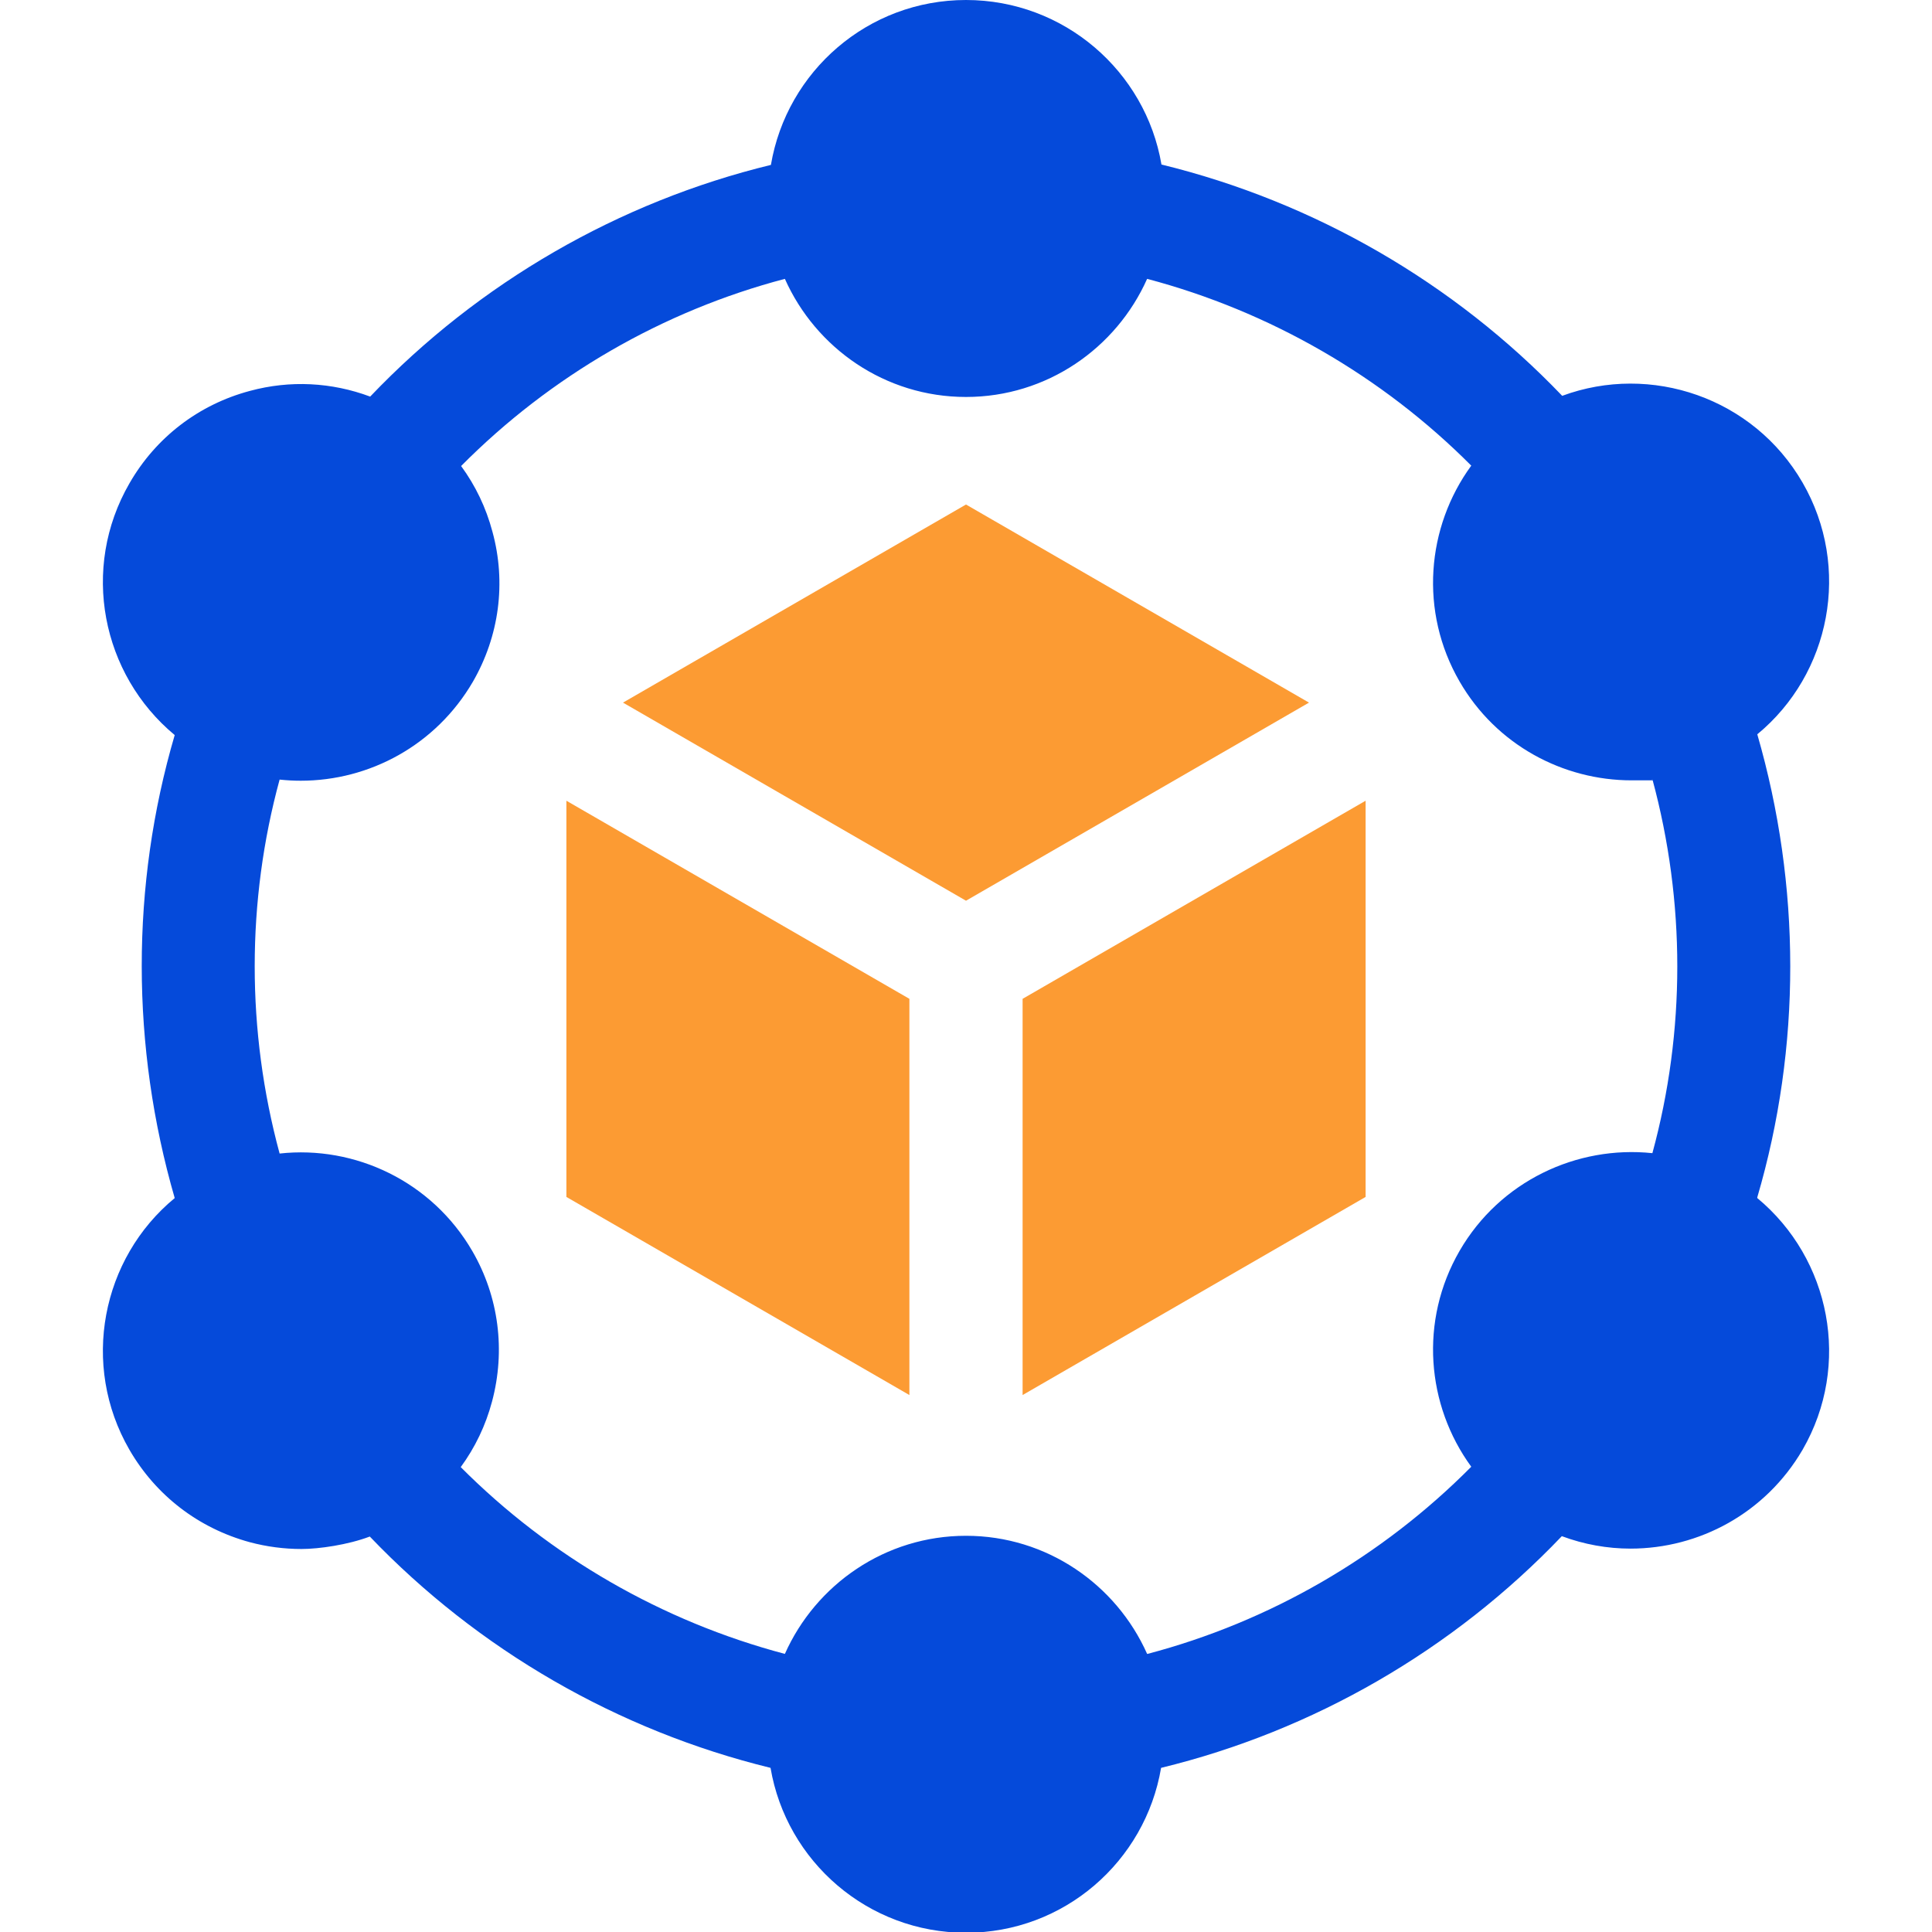
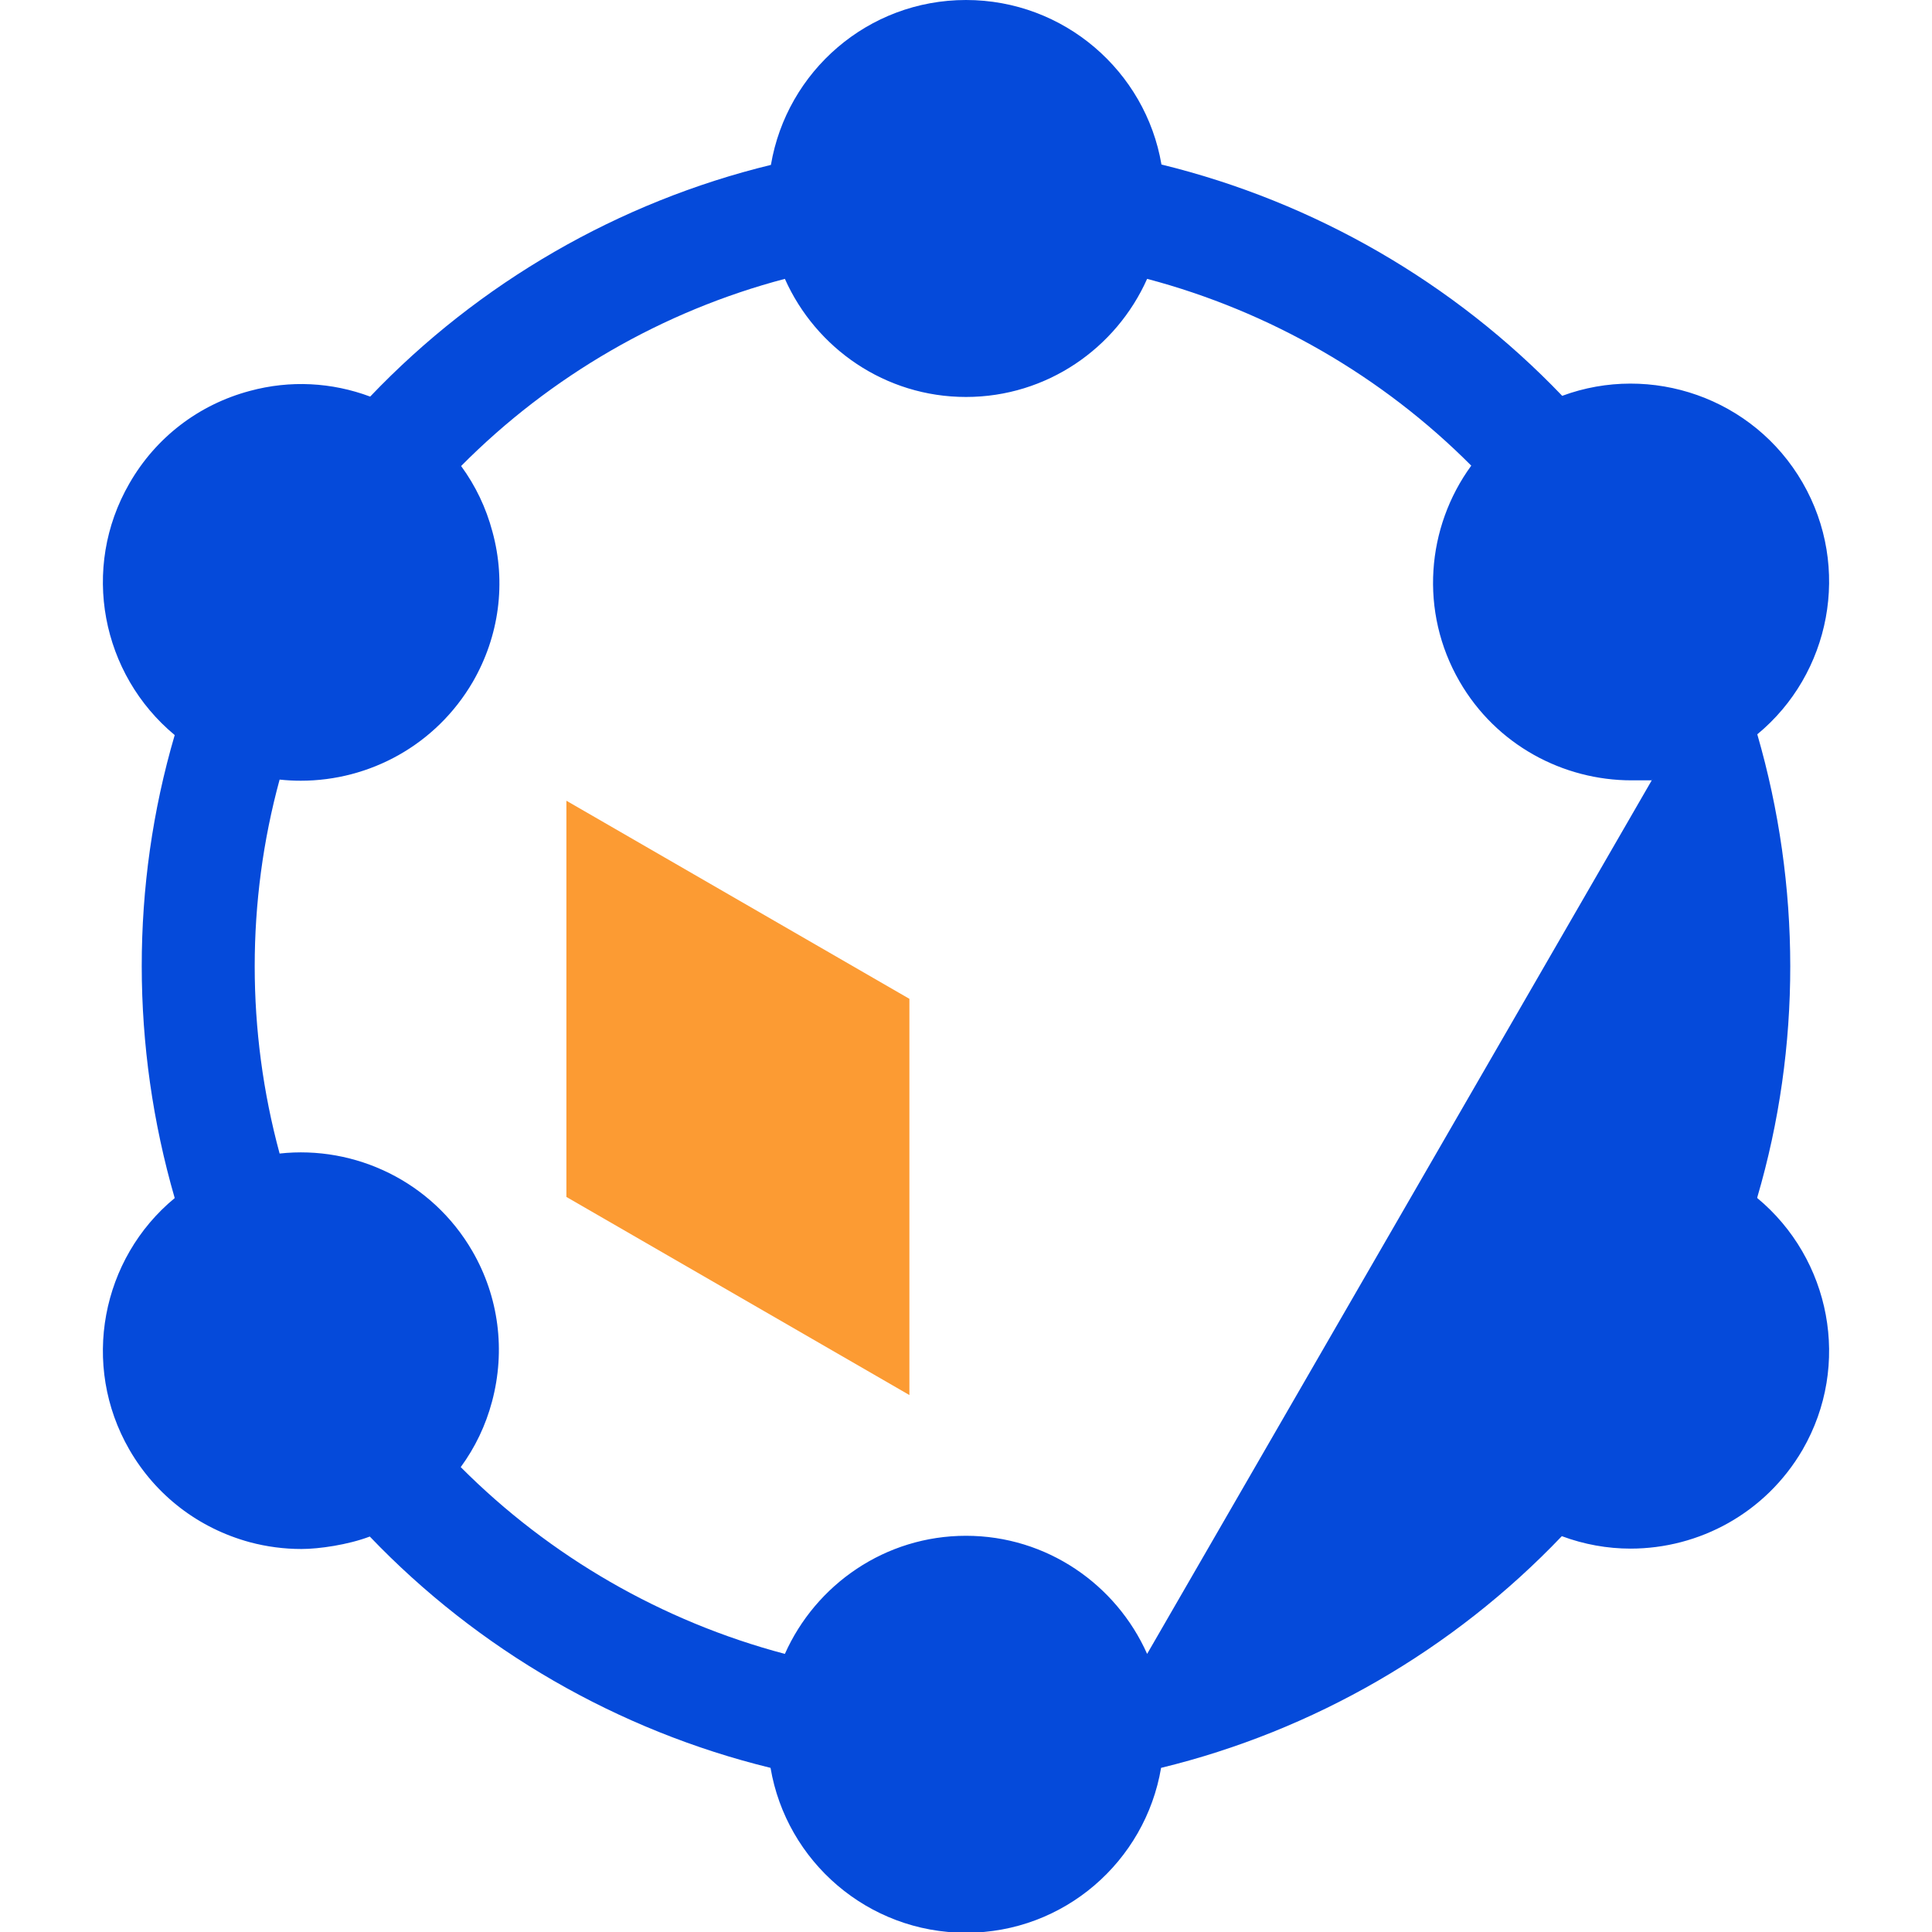
<svg xmlns="http://www.w3.org/2000/svg" version="1.1" viewBox="0 0 512 512">
  <defs>
    <style>
      .cls-1 {
        fill: #fc9b33;
      }

      .cls-2 {
        fill: #054ada;
      }
    </style>
  </defs>
  <g>
    <g id="Capa_1">
      <g>
-         <path class="cls-1" d="M271,264.7v105l90.9-52.5v-105l-90.9,52.5Z" />
-         <path class="cls-1" d="M256,238.7l90.9-52.5-90.9-52.5-90.9,52.5,90.9,52.5Z" />
        <path class="cls-1" d="M241,264.7l-90.9-52.5v105l90.9,52.5v-105Z" />
-         <path class="cls-2" d="M465.7,317.3c11.7-39.9,11.6-82.6,0-122.7,19.4-16,25-44.2,12-66.7-13-22.5-40.2-31.7-63.7-23-28.7-30-65.7-51.4-106.2-61.3C303.6,18.9,282,0,256,0s-47.5,18.9-51.7,43.7c-40.3,9.8-77.4,31.2-106.2,61.4-10.2-3.8-21.2-4.4-31.9-1.5-13.5,3.6-24.9,12.3-31.9,24.5-13,22.5-7.4,50.6,12,66.7-11.7,39.9-11.6,82.6,0,122.7-19.4,16-25,44.2-12,66.7,7,12.1,18.3,20.8,31.9,24.5,4.5,1.2,9.1,1.8,13.7,1.8s12.3-1.1,18.1-3.3c28.7,30,65.7,51.4,106.2,61.3,4.2,24.8,25.8,43.7,51.8,43.7s47.5-18.9,51.7-43.7c40.3-9.8,77.4-31.2,106.2-61.4,5.9,2.2,12.1,3.3,18.2,3.3,18.2,0,35.8-9.4,45.6-26.2,13-22.5,7.4-50.6-12-66.7h0ZM304,438.3c-8.2-18.4-26.6-31.3-48-31.3s-39.8,12.9-48,31.3c-32.5-8.6-62.3-25.8-85.9-49.5,3.8-5.2,6.6-11,8.3-17.4,3.6-13.5,1.8-27.7-5.2-39.8-10.7-18.5-31.1-28.1-51.1-25.9-8.8-32.5-8.8-66.8,0-99.1,1.9.2,3.7.3,5.6.3,18.2,0,35.8-9.4,45.6-26.2,7-12.1,8.9-26.3,5.2-39.8-1.7-6.4-4.5-12.2-8.3-17.4,23.7-23.9,53.5-41.1,85.8-49.6,8.2,18.4,26.6,31.3,48,31.3s39.8-12.9,48-31.3c32.5,8.6,62.3,25.8,85.9,49.5-11.9,16.3-13.8,38.7-3.1,57.2,9.7,16.8,27.4,26.2,45.6,26.2s3.7-.1,5.5-.3c8.8,32.5,8.8,66.8,0,99.1-20-2.1-40.4,7.4-51.1,25.9-10.7,18.5-8.8,40.9,3.1,57.2-23.7,23.9-53.5,41.1-85.8,49.6h0Z" />
+         <path class="cls-2" d="M465.7,317.3c11.7-39.9,11.6-82.6,0-122.7,19.4-16,25-44.2,12-66.7-13-22.5-40.2-31.7-63.7-23-28.7-30-65.7-51.4-106.2-61.3C303.6,18.9,282,0,256,0s-47.5,18.9-51.7,43.7c-40.3,9.8-77.4,31.2-106.2,61.4-10.2-3.8-21.2-4.4-31.9-1.5-13.5,3.6-24.9,12.3-31.9,24.5-13,22.5-7.4,50.6,12,66.7-11.7,39.9-11.6,82.6,0,122.7-19.4,16-25,44.2-12,66.7,7,12.1,18.3,20.8,31.9,24.5,4.5,1.2,9.1,1.8,13.7,1.8s12.3-1.1,18.1-3.3c28.7,30,65.7,51.4,106.2,61.3,4.2,24.8,25.8,43.7,51.8,43.7s47.5-18.9,51.7-43.7c40.3-9.8,77.4-31.2,106.2-61.4,5.9,2.2,12.1,3.3,18.2,3.3,18.2,0,35.8-9.4,45.6-26.2,13-22.5,7.4-50.6-12-66.7h0ZM304,438.3c-8.2-18.4-26.6-31.3-48-31.3s-39.8,12.9-48,31.3c-32.5-8.6-62.3-25.8-85.9-49.5,3.8-5.2,6.6-11,8.3-17.4,3.6-13.5,1.8-27.7-5.2-39.8-10.7-18.5-31.1-28.1-51.1-25.9-8.8-32.5-8.8-66.8,0-99.1,1.9.2,3.7.3,5.6.3,18.2,0,35.8-9.4,45.6-26.2,7-12.1,8.9-26.3,5.2-39.8-1.7-6.4-4.5-12.2-8.3-17.4,23.7-23.9,53.5-41.1,85.8-49.6,8.2,18.4,26.6,31.3,48,31.3s39.8-12.9,48-31.3c32.5,8.6,62.3,25.8,85.9,49.5-11.9,16.3-13.8,38.7-3.1,57.2,9.7,16.8,27.4,26.2,45.6,26.2s3.7-.1,5.5-.3h0Z" />
      </g>
    </g>
  </g>
</svg>